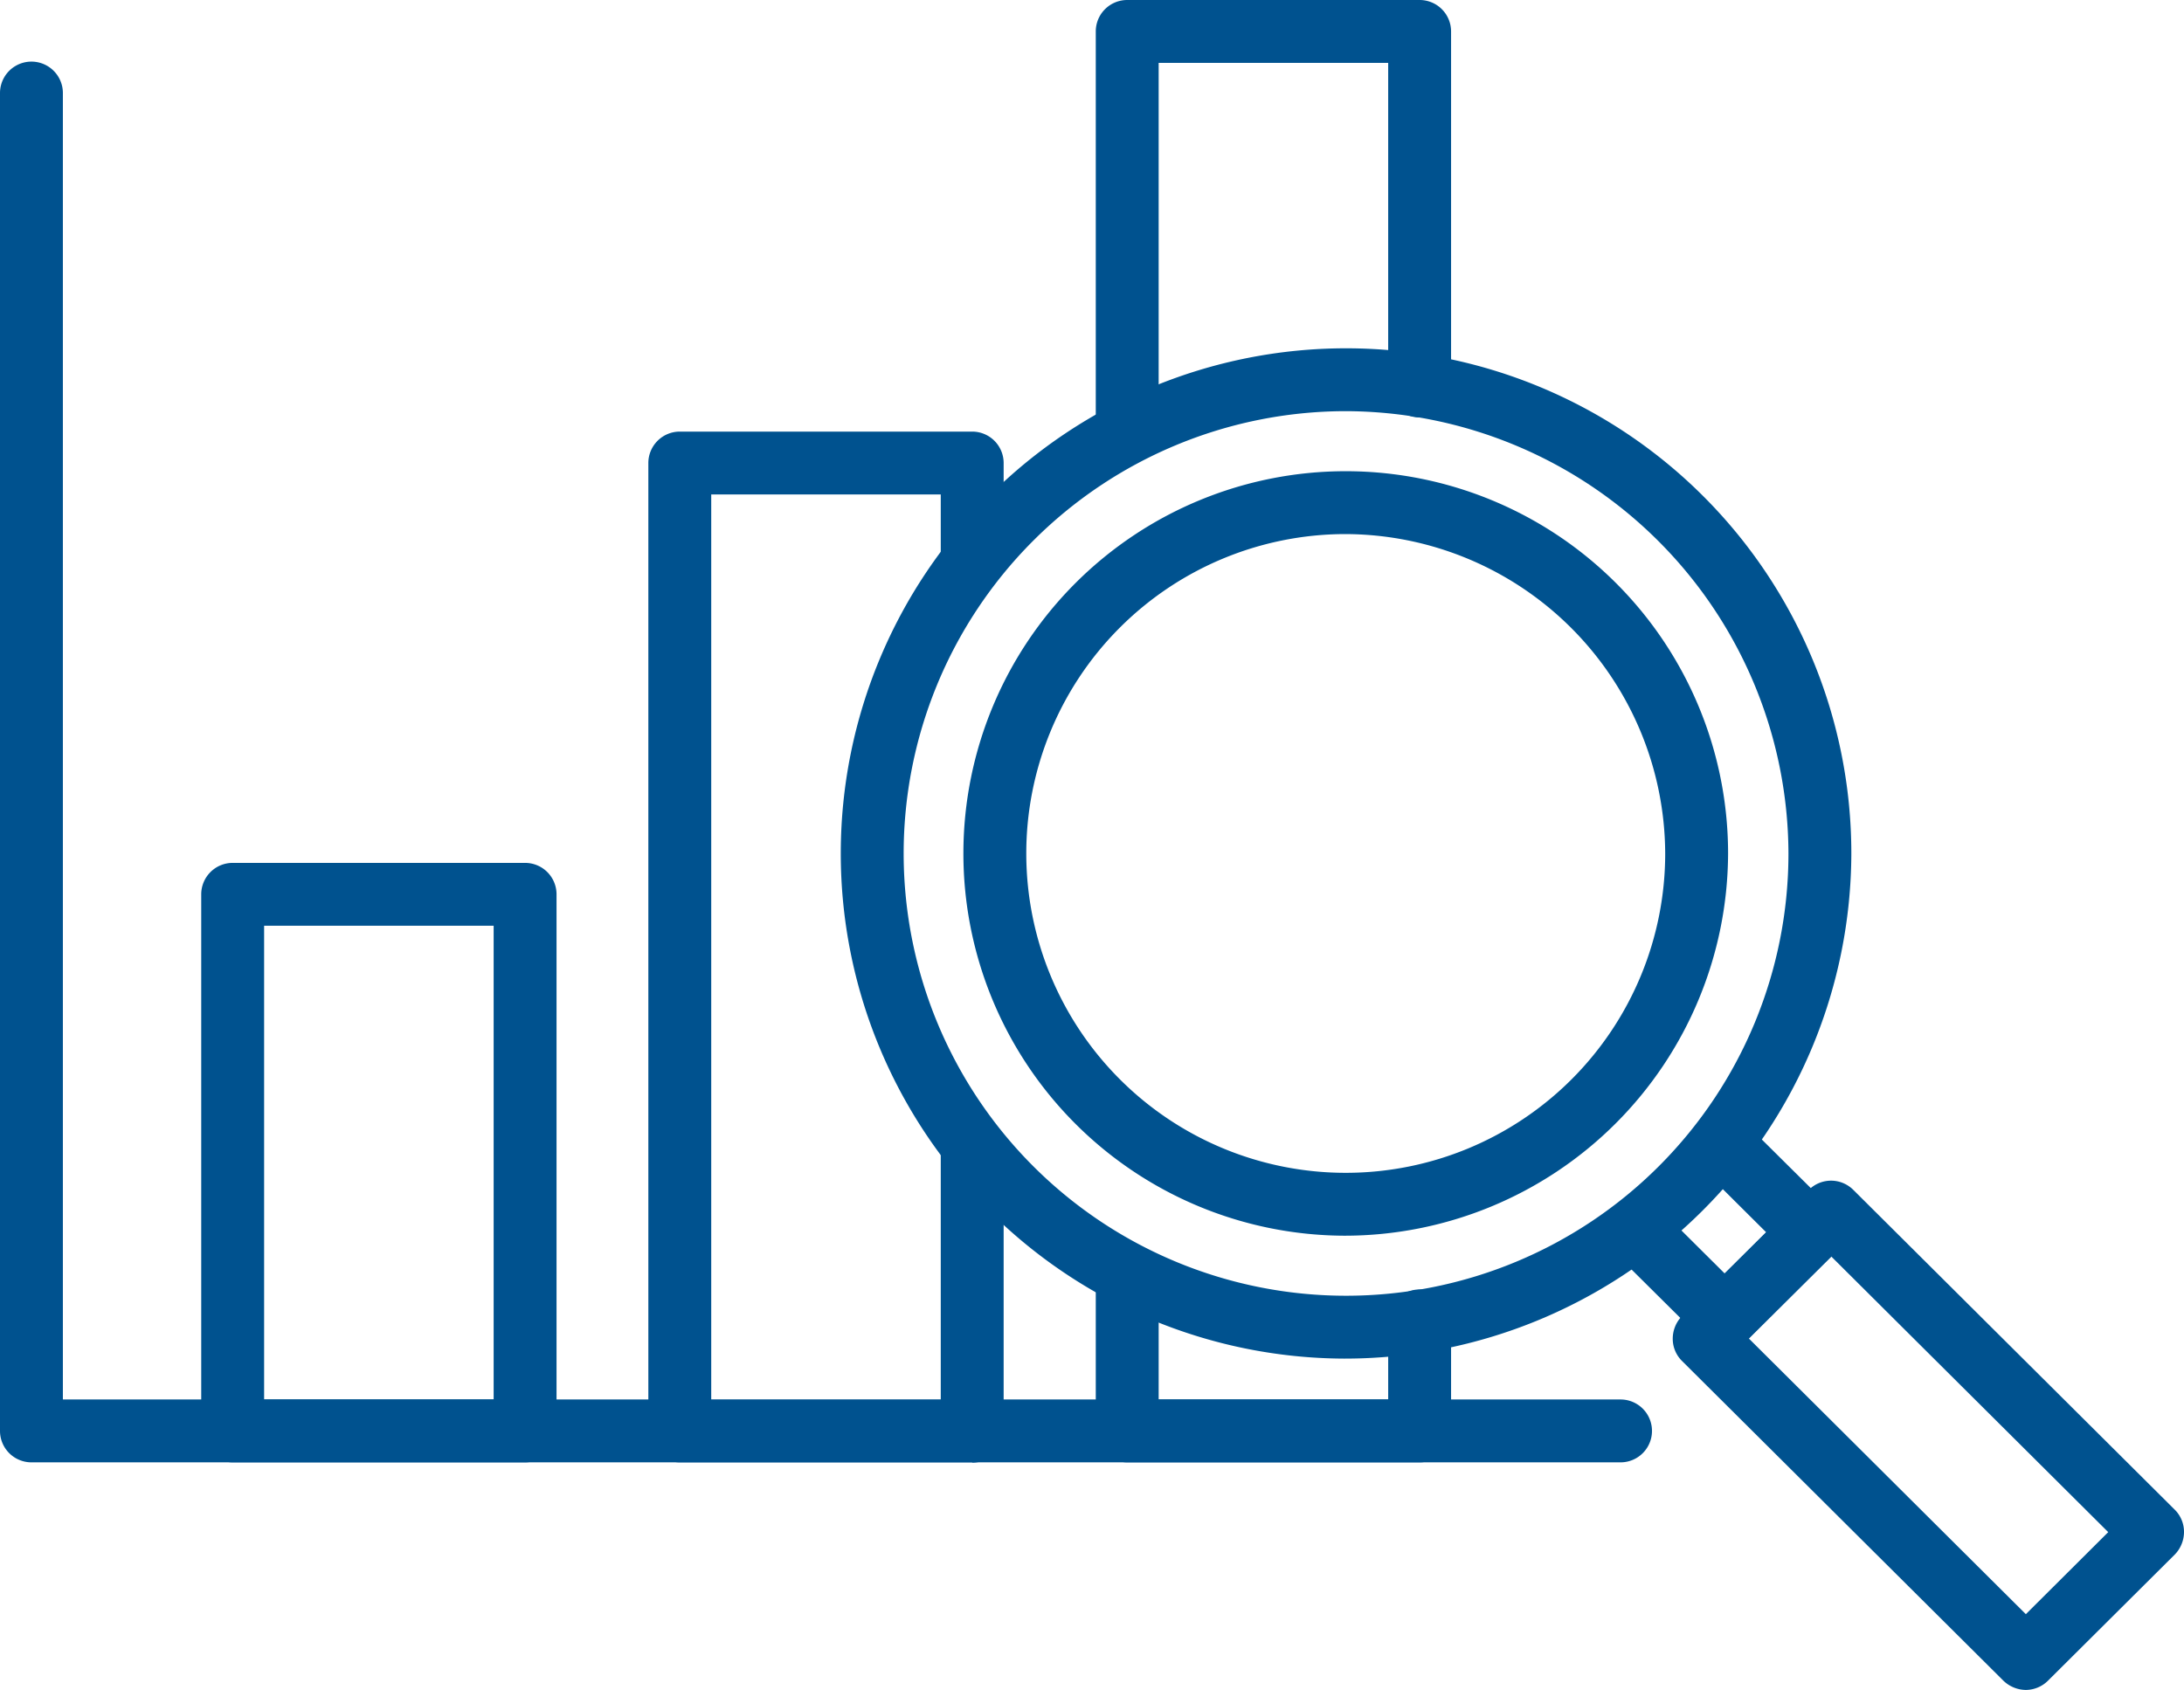
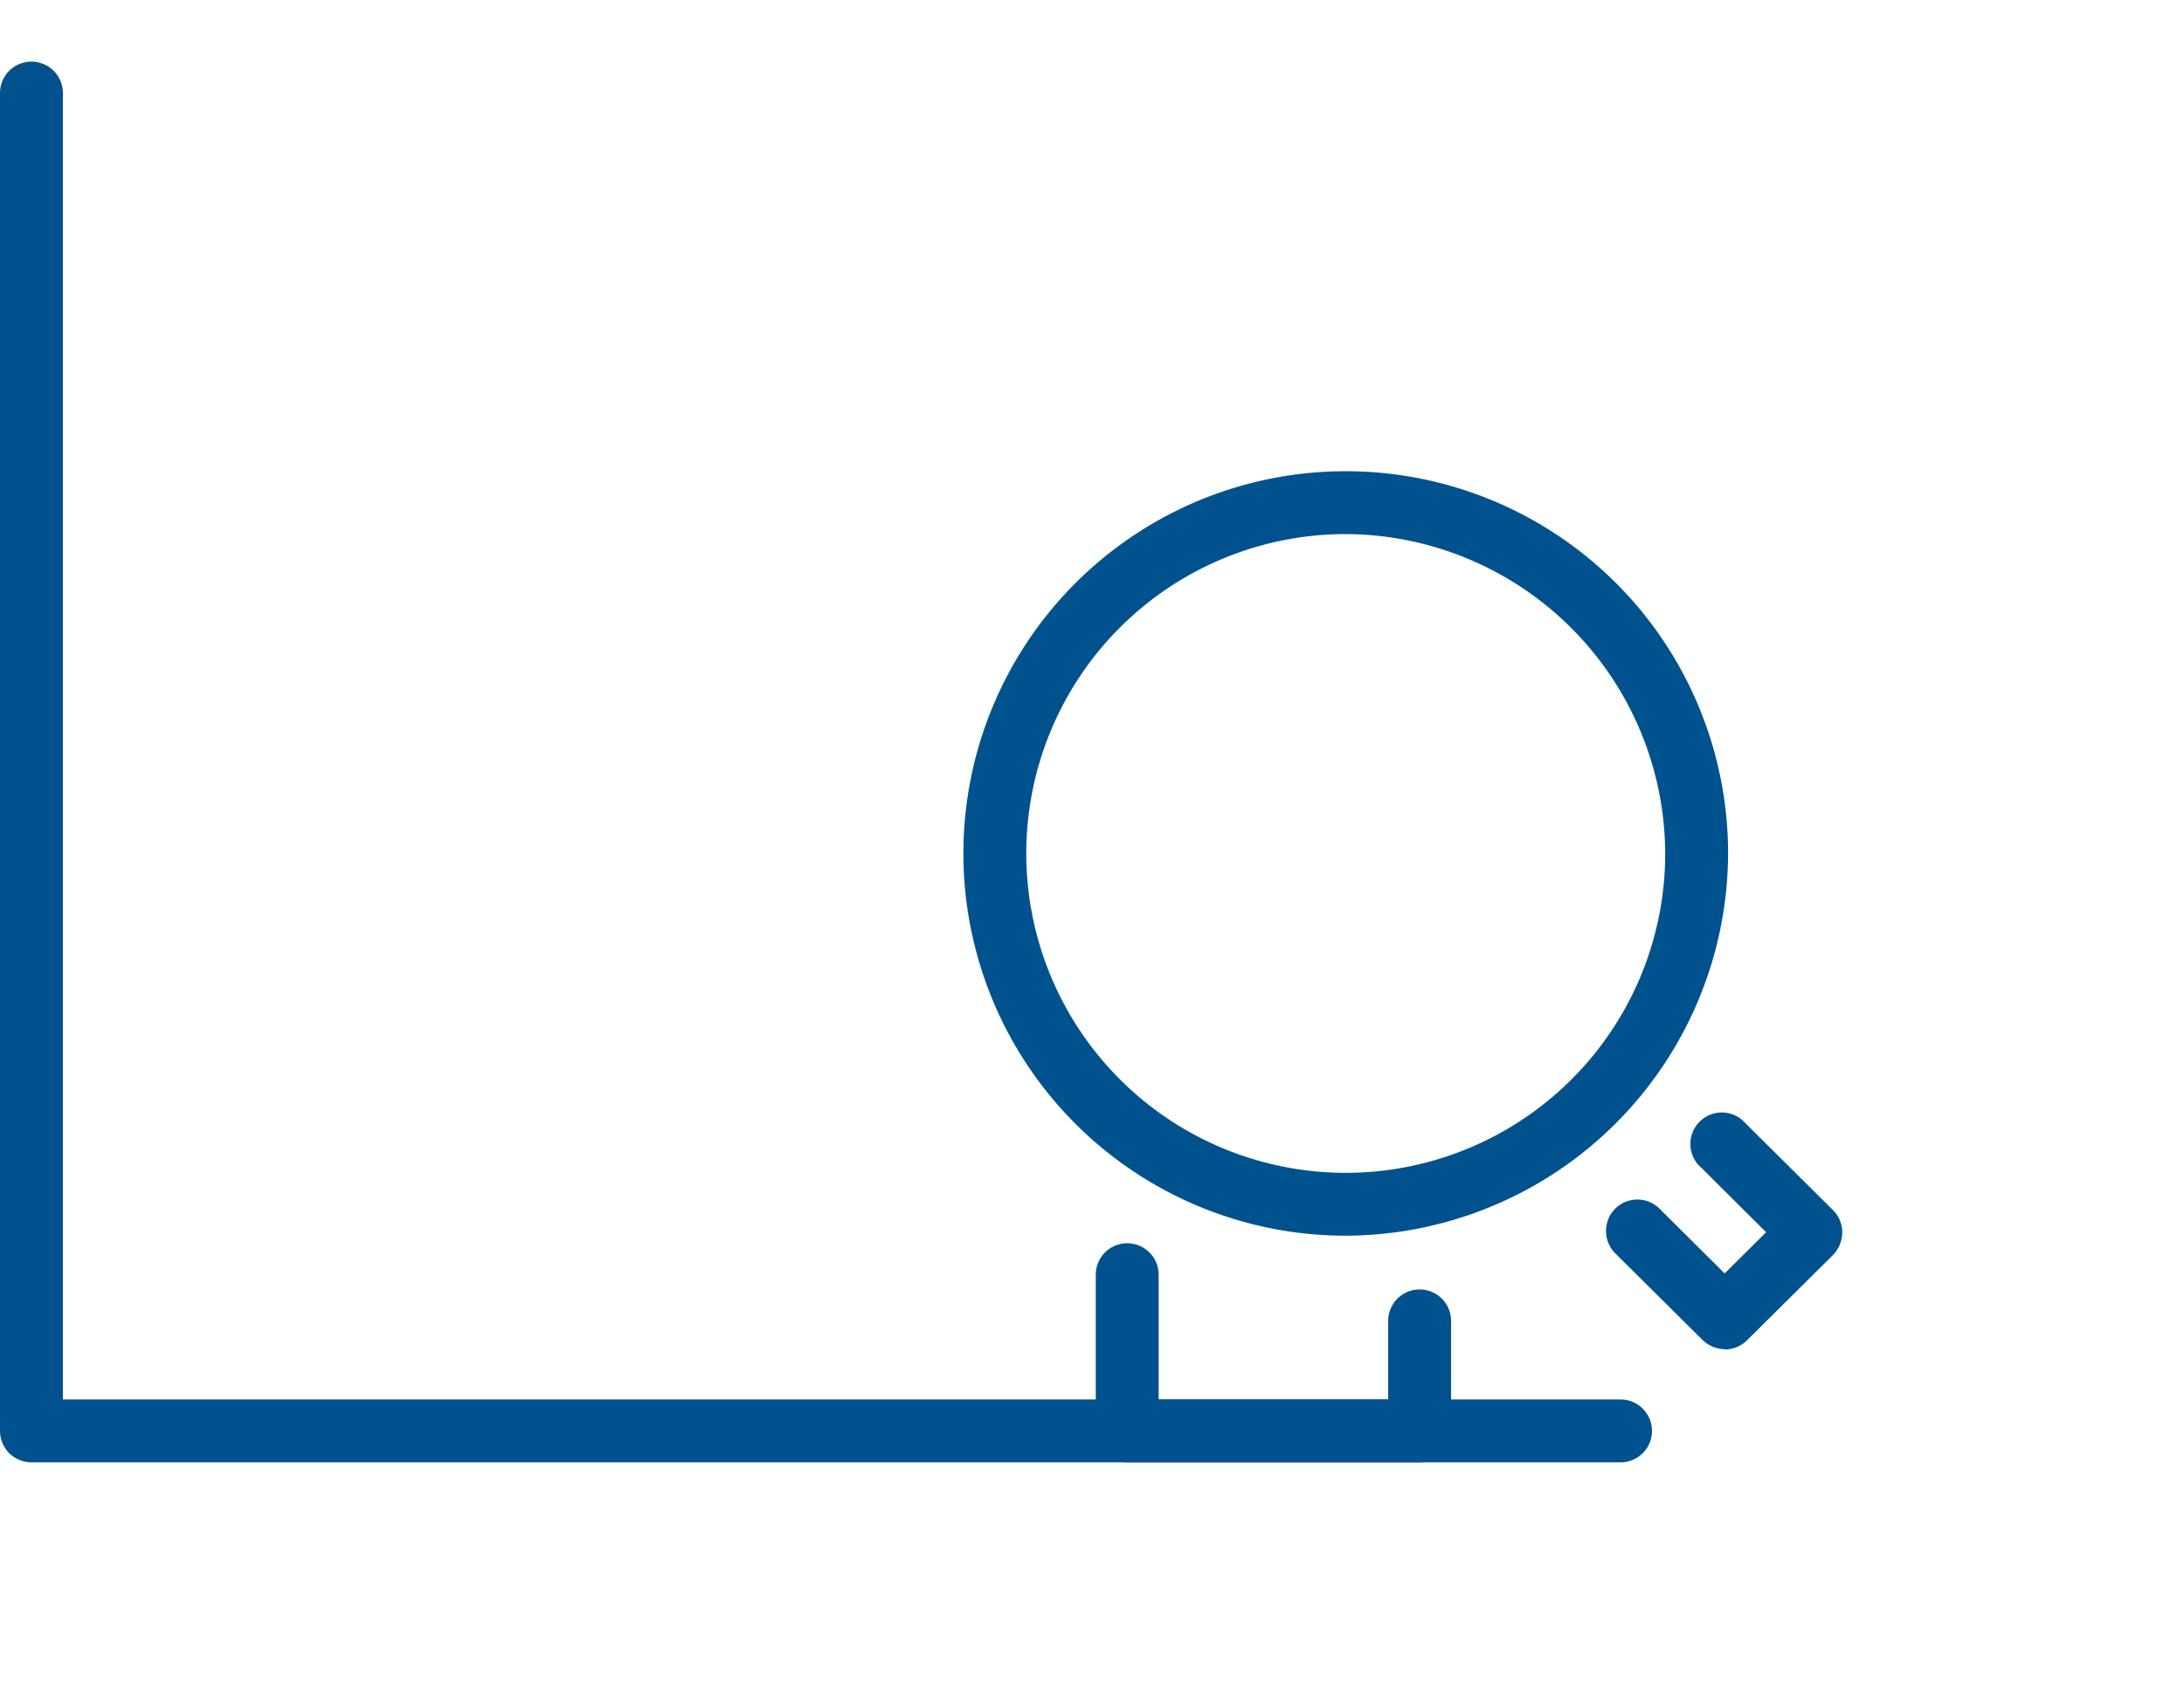
<svg xmlns="http://www.w3.org/2000/svg" id="画像" width="69.46" height="53.76" viewBox="0 0 69.46 53.76">
  <g id="Group_2868" data-name="Group 2868">
-     <path id="Path_12080" data-name="Path 12080" d="M16.7,46.52H7.4a1,1,0,0,1-1-1V28.45a1,1,0,0,1,1-1h9.3a1,1,0,0,1,1,1V45.52A1,1,0,0,1,16.7,46.52Zm-8.3-2h7.3V29.45H8.4Z" fill="#00528f" />
-     <path id="Path_12081" data-name="Path 12081" d="M30.92,46.52h-9.3a1,1,0,0,1-1-1V14.73a1,1,0,0,1,1-1h9.3a1,1,0,0,1,1,1v3.03a1,1,0,0,1-2,0V15.73h-7.3v28.8h7.3V36.55a1,1,0,0,1,2,0v8.98a1,1,0,0,1-1,1Z" fill="#00528f" />
-     <path id="Path_12082" data-name="Path 12082" d="M35.85,14.75a1,1,0,0,1-1-1V1a1,1,0,0,1,1-1h9.3a1,1,0,0,1,1,1V12.28a1,1,0,1,1-2,0V2h-7.3V13.75A1,1,0,0,1,35.85,14.75Z" fill="#00528f" />
    <path id="Path_12083" data-name="Path 12083" d="M45.15,46.52h-9.3a1,1,0,0,1-1-1V40.55a1,1,0,0,1,2,0v3.97h7.3v-2.5a1,1,0,0,1,2,0v3.5A1,1,0,0,1,45.15,46.52Z" fill="#00528f" />
    <path id="Path_12084" data-name="Path 12084" d="M51.54,46.52H1a1,1,0,0,1-1-1V2.96a1,1,0,0,1,2,0V44.52H51.54a1,1,0,1,1,0,2Z" fill="#00528f" />
-     <path id="Path_12085" data-name="Path 12085" d="M42.75,43.22A16.07,16.07,0,1,1,58.88,27.15,16.115,16.115,0,0,1,42.75,43.22Zm0-30.14A14.07,14.07,0,1,0,56.88,27.15,14.116,14.116,0,0,0,42.75,13.08Z" fill="#00528f" />
    <path id="Path_12086" data-name="Path 12086" d="M42.75,39.31A12.16,12.16,0,1,1,54.96,27.15,12.2,12.2,0,0,1,42.75,39.31Zm0-22.32A10.16,10.16,0,1,0,52.96,27.15,10.2,10.2,0,0,0,42.75,16.99Z" fill="#00528f" />
-     <path id="Path_12087" data-name="Path 12087" d="M64.43,53.76a1.042,1.042,0,0,1-.71-.29L53.49,43.29a.99.99,0,0,1-.29-.71,1.033,1.033,0,0,1,.29-.71l4.04-4.02a1,1,0,0,1,1.41,0L69.17,48.03a.99.99,0,0,1,.29.71,1.033,1.033,0,0,1-.29.71l-4.04,4.02a1.007,1.007,0,0,1-.71.29ZM55.62,42.58l8.81,8.77,2.62-2.61-8.81-8.77-2.62,2.61Z" fill="#00528f" />
    <path id="Path_12088" data-name="Path 12088" d="M54.86,42.92a1.042,1.042,0,0,1-.71-.29l-2.78-2.76a1.008,1.008,0,0,1,0-1.42,1,1,0,0,1,1.41,0l2.07,2.06,1.32-1.31-2.06-2.05a1,1,0,1,1,1.41-1.41L58.3,38.5a.99.99,0,0,1,.29.71,1.033,1.033,0,0,1-.29.71l-2.74,2.72a1.024,1.024,0,0,1-.71.29Z" fill="#00528f" />
  </g>
</svg>